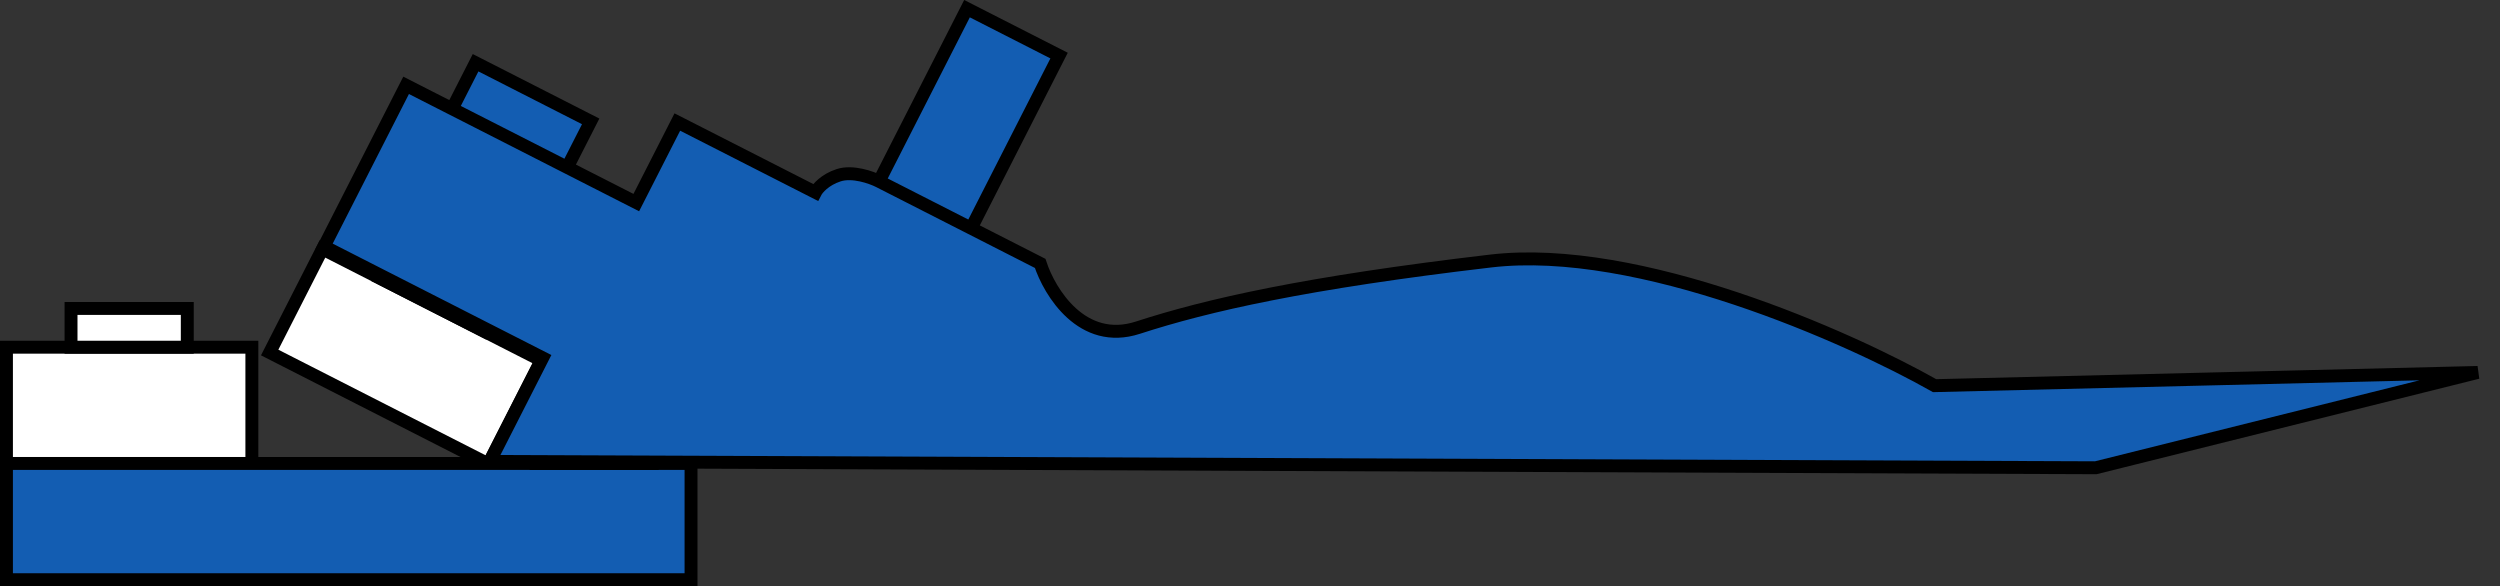
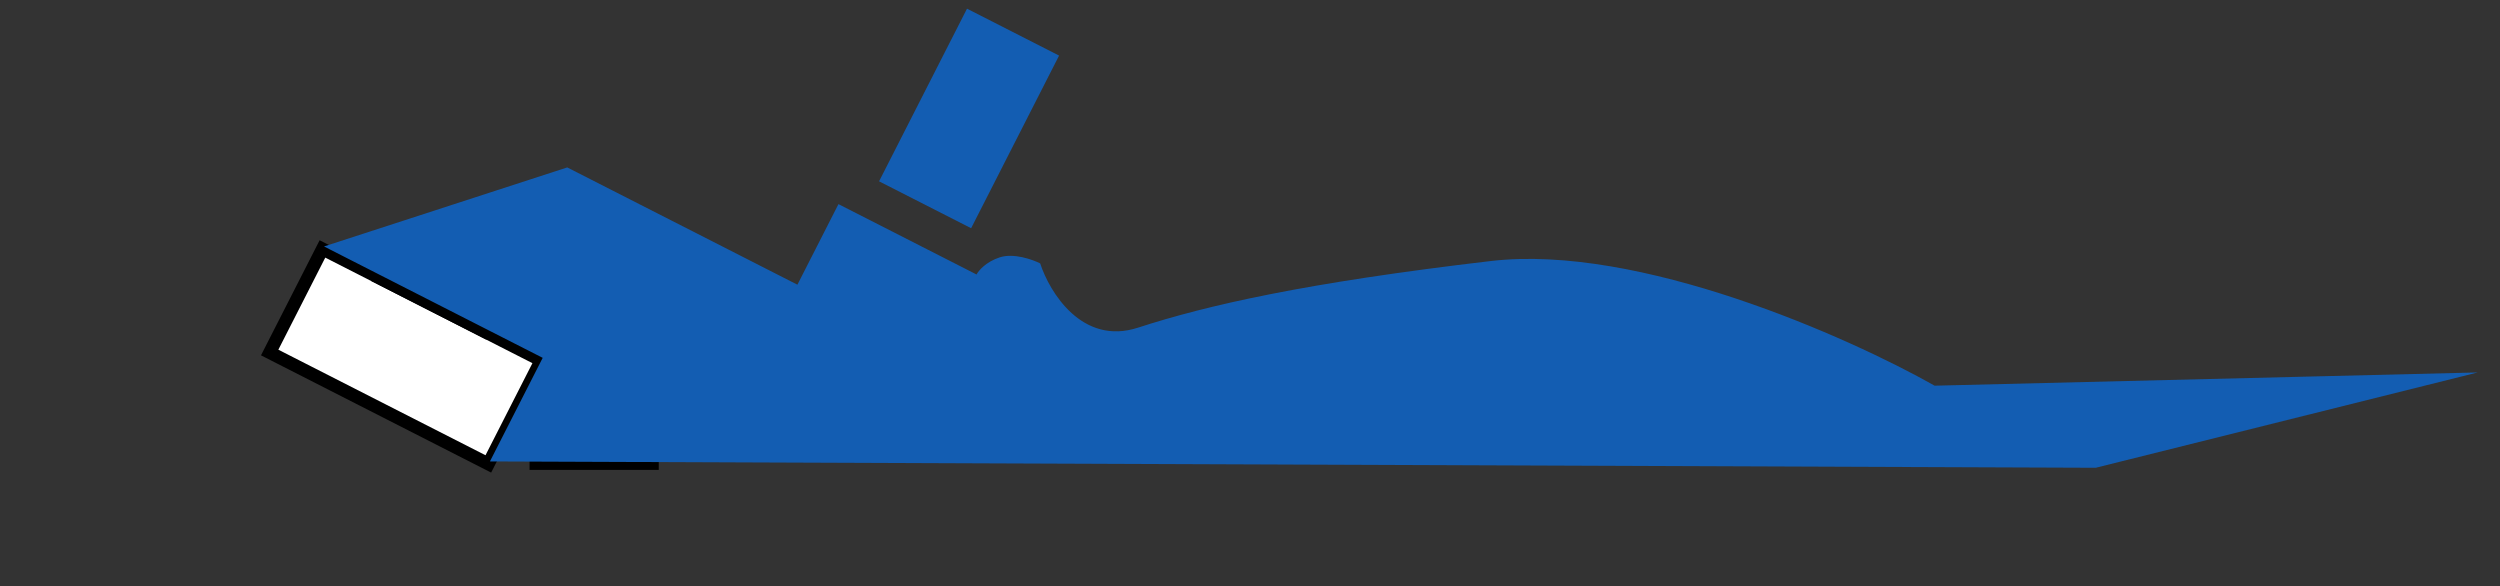
<svg xmlns="http://www.w3.org/2000/svg" xmlns:ns1="http://sodipodi.sourceforge.net/DTD/sodipodi-0.dtd" xmlns:ns2="http://www.inkscape.org/namespaces/inkscape" width="182" height="42.672" viewBox="0 0 182 42.672" fill="none" version="1.1" id="svg4" ns1:docname="key_3.svg" ns2:version="1.3 (0e150ed6c4, 2023-07-21)">
  <rect x="0" y="0" width="182" height="42.672" fill="#333333" stroke="none" />
  <defs id="defs4" />
  <ns1:namedview id="namedview4" pagecolor="#505050" bordercolor="#ffffff" borderopacity="1" ns2:showpageshadow="0" ns2:pageopacity="0" ns2:pagecheckerboard="1" ns2:deskcolor="#d1d1d1" ns2:zoom="3.978022" ns2:cx="89.994475" ns2:cy="-11.940608" ns2:window-width="1920" ns2:window-height="1058" ns2:window-x="1920" ns2:window-y="22" ns2:window-maximized="1" ns2:current-layer="svg4" />
  <g id="Group 227" transform="translate(-0.619,-38.21)">
    <g id="Group 224">
      <g id="Group 223">
        <g id="Group 222">
-           <rect id="Rectangle 313" x="1.089" y="63.486" width="17.866" height="8.463" fill="#ffffff" stroke="#000000" stroke-width="0.94" />
-           <rect id="Rectangle 315" x="5.79" y="60.665" width="8.463" height="2.821" fill="#ffffff" stroke="#000000" stroke-width="0.94" />
-         </g>
+           </g>
        <g id="Group 221">
          <rect id="Rectangle 314" x="24.093" y="56.332" width="17.866" height="8.463" transform="rotate(27,24.093,56.332)" fill="#ffffff" stroke="#000000" stroke-width="0.94" />
          <rect id="Rectangle 316" x="29.564" y="55.953" width="8.463" height="2.821" transform="rotate(27,29.564,55.953)" fill="#ffffff" stroke="#000000" stroke-width="0.94" />
        </g>
      </g>
      <g id="Group 220">
-         <rect id="Rectangle 312" x="1.089" y="71.949" width="49.837" height="8.463" fill="#135db2" stroke="#000000" stroke-width="0.94" />
        <rect id="Rectangle 317" x="39.642" y="69.128" width="8.463" height="2.821" fill="#135db2" stroke="#000000" stroke-width="0.94" />
      </g>
    </g>
    <g id="Vector 121">
-       <path d="m 24.208,56.151 15.919,8.11 -3.842,7.541 116.905,0.461 27.807,-6.939 -39.537,0.964 c -6.281,-3.552 -21.538,-10.339 -32.313,-9.075 -13.469,1.581 -20.63,3.209 -25.689,4.853 -4.047,1.315 -6.429,-2.572 -7.114,-4.679 l -5.027,-2.561 -6.703,-3.415 c -0.559,-0.284 -1.929,-0.771 -2.94,-0.443 -1.012,0.329 -1.549,0.97 -1.692,1.249 l -10.054,-5.122 -2.988,5.865 -5.027,-2.561 -8.379,-4.269 -3.351,-1.707 z" fill="#135db2" id="path1" />
-       <path d="M 41.913,50.397 43.621,47.046 35.242,42.778 33.535,46.129 Z" fill="#135db2" id="path2" />
+       <path d="m 24.208,56.151 15.919,8.11 -3.842,7.541 116.905,0.461 27.807,-6.939 -39.537,0.964 c -6.281,-3.552 -21.538,-10.339 -32.313,-9.075 -13.469,1.581 -20.63,3.209 -25.689,4.853 -4.047,1.315 -6.429,-2.572 -7.114,-4.679 c -0.559,-0.284 -1.929,-0.771 -2.94,-0.443 -1.012,0.329 -1.549,0.97 -1.692,1.249 l -10.054,-5.122 -2.988,5.865 -5.027,-2.561 -8.379,-4.269 -3.351,-1.707 z" fill="#135db2" id="path1" />
      <path d="M 71.317,54.824 77.72,42.257 71.017,38.842 64.615,51.41 Z" fill="#135db2" id="path3" />
-       <path d="m 71.317,54.824 5.027,2.561 c 0.685,2.108 3.067,5.995 7.114,4.679 5.059,-1.644 12.22,-3.272 25.689,-4.853 10.775,-1.264 26.032,5.523 32.313,9.075 L 180.997,65.324 153.19,72.263 36.285,71.802 40.127,64.261 24.208,56.151 30.184,44.422 33.535,46.129 m 37.782,8.695 6.403,-12.568 -6.703,-3.415 -6.403,12.568 m 6.703,3.415 -6.703,-3.415 m 0,0 c -0.559,-0.284 -1.929,-0.771 -2.94,-0.443 -1.012,0.329 -1.549,0.97 -1.692,1.249 l -10.054,-5.122 -2.988,5.865 -5.027,-2.561 m 0,0 1.707,-3.351 -8.379,-4.269 -1.707,3.351 m 8.379,4.269 -8.379,-4.269" stroke="#000000" stroke-width="0.94" id="path4" />
    </g>
  </g>
</svg>